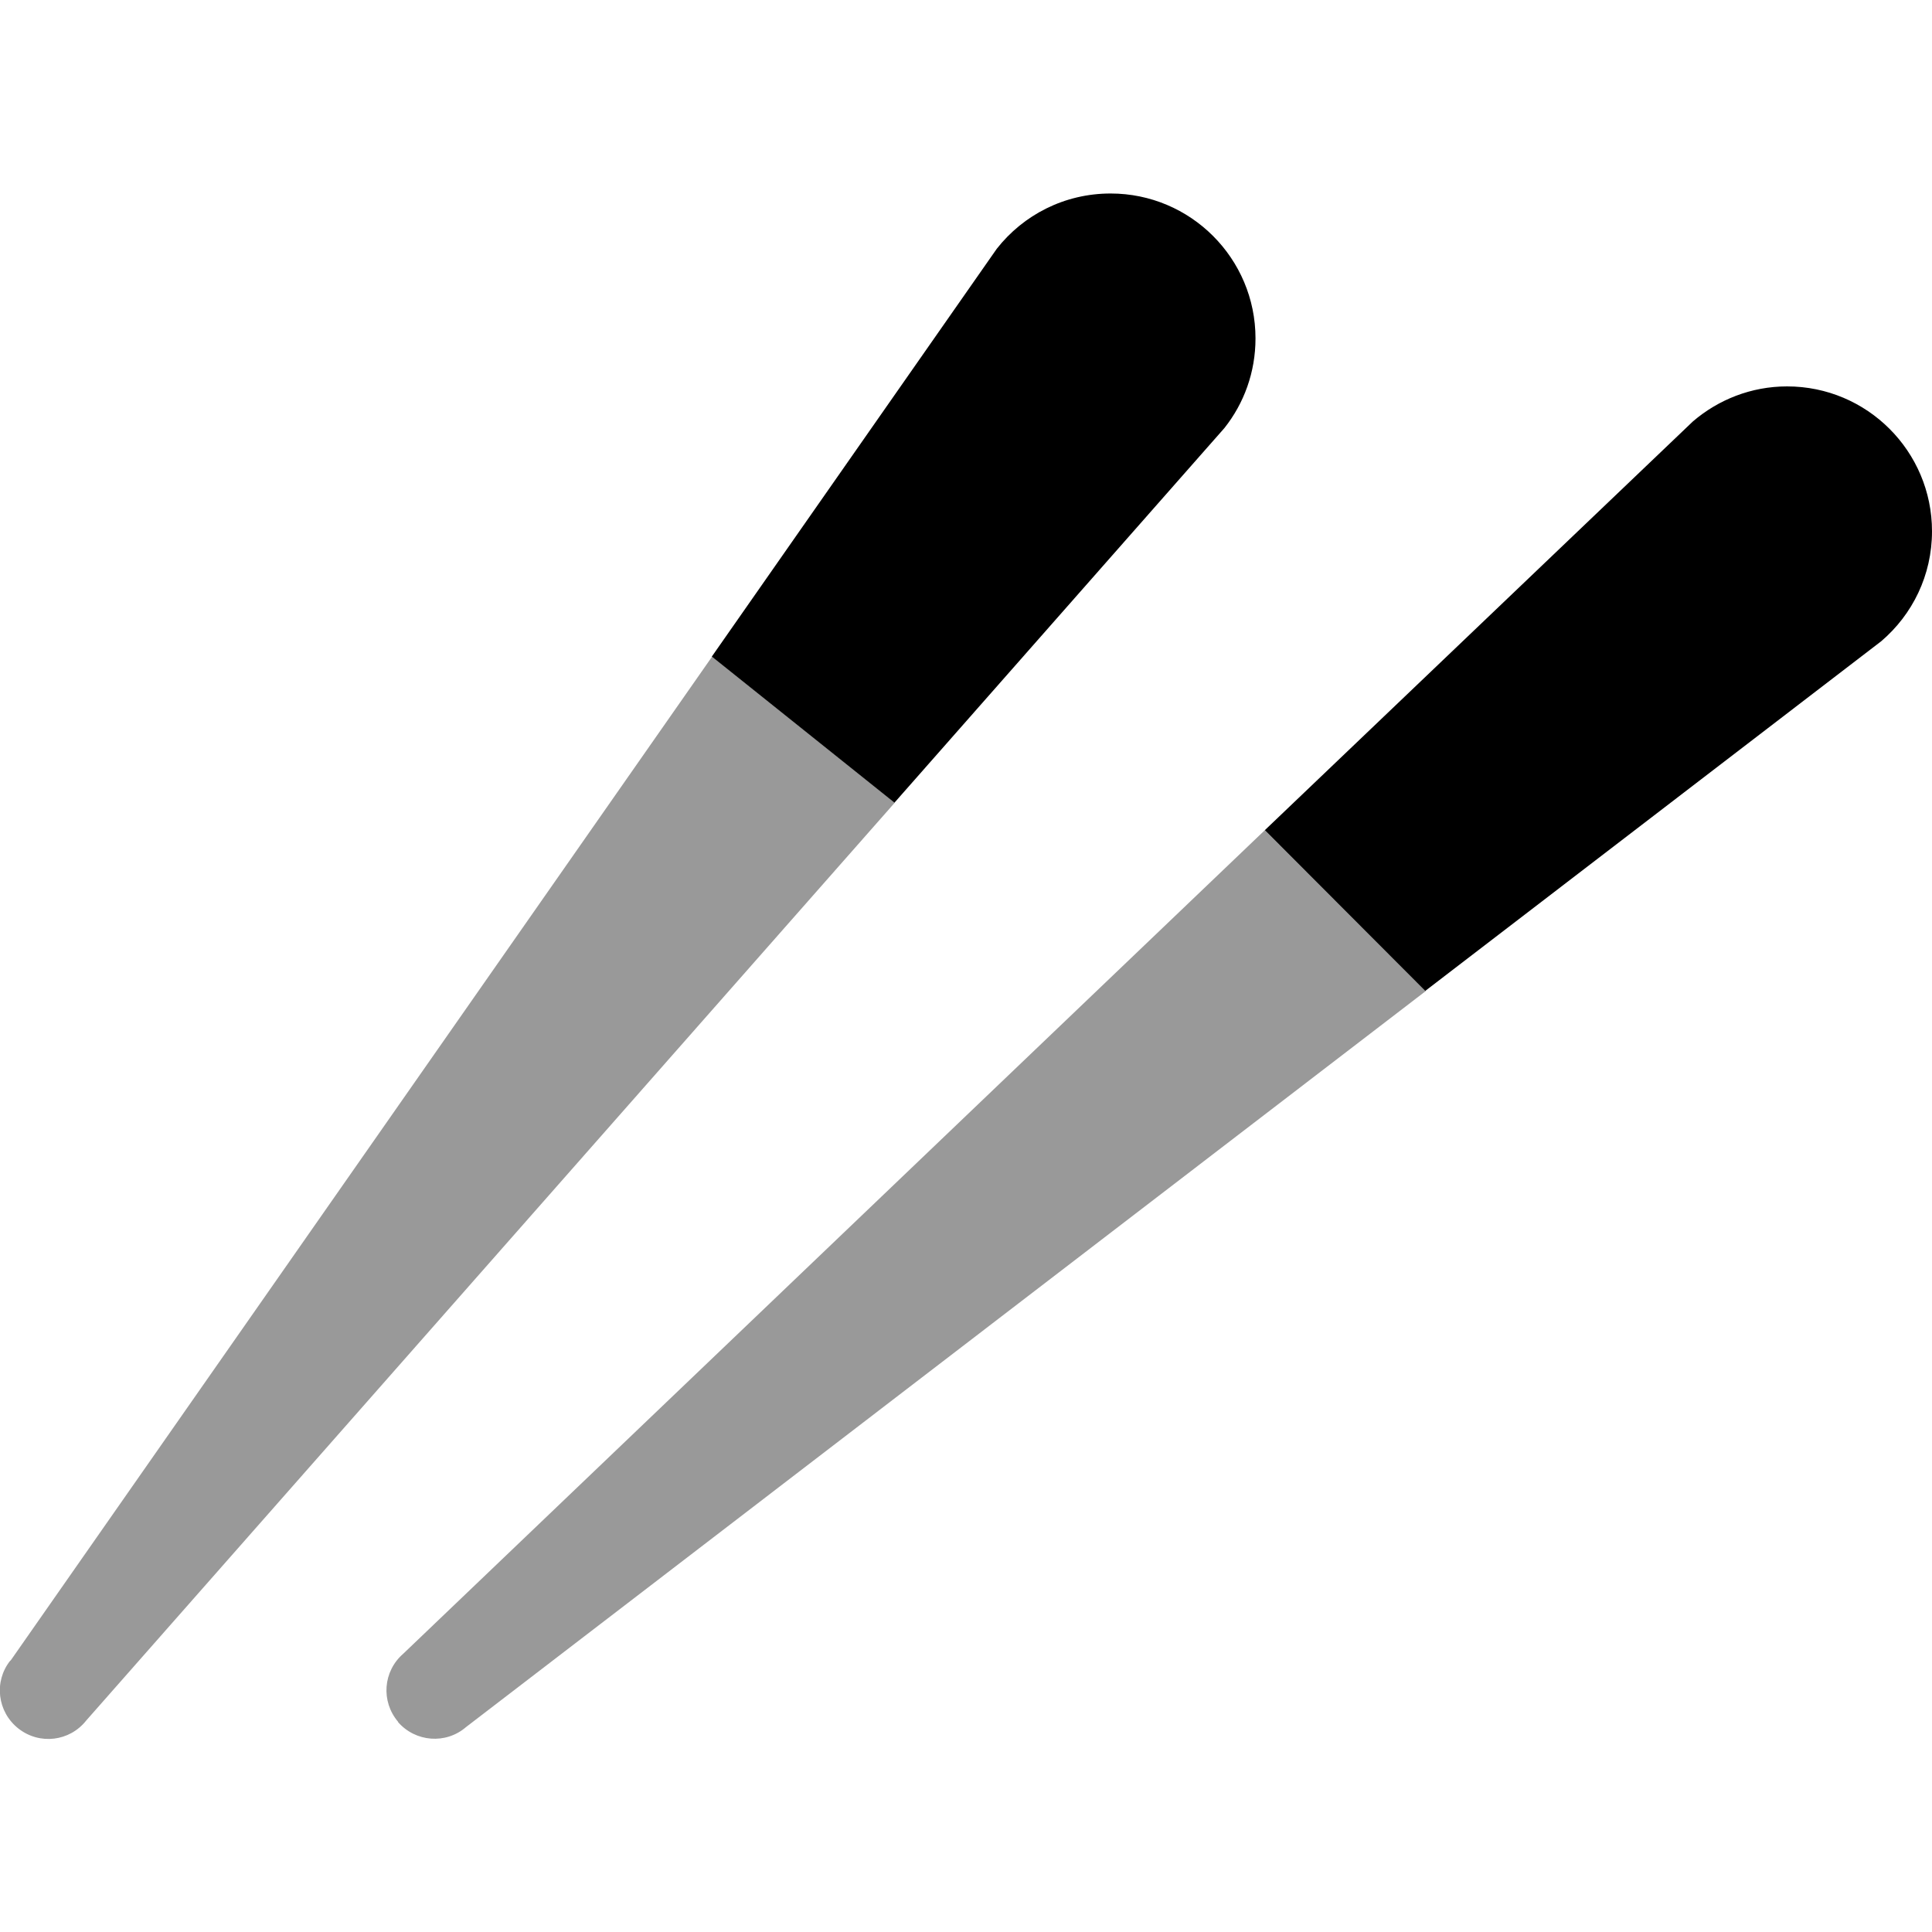
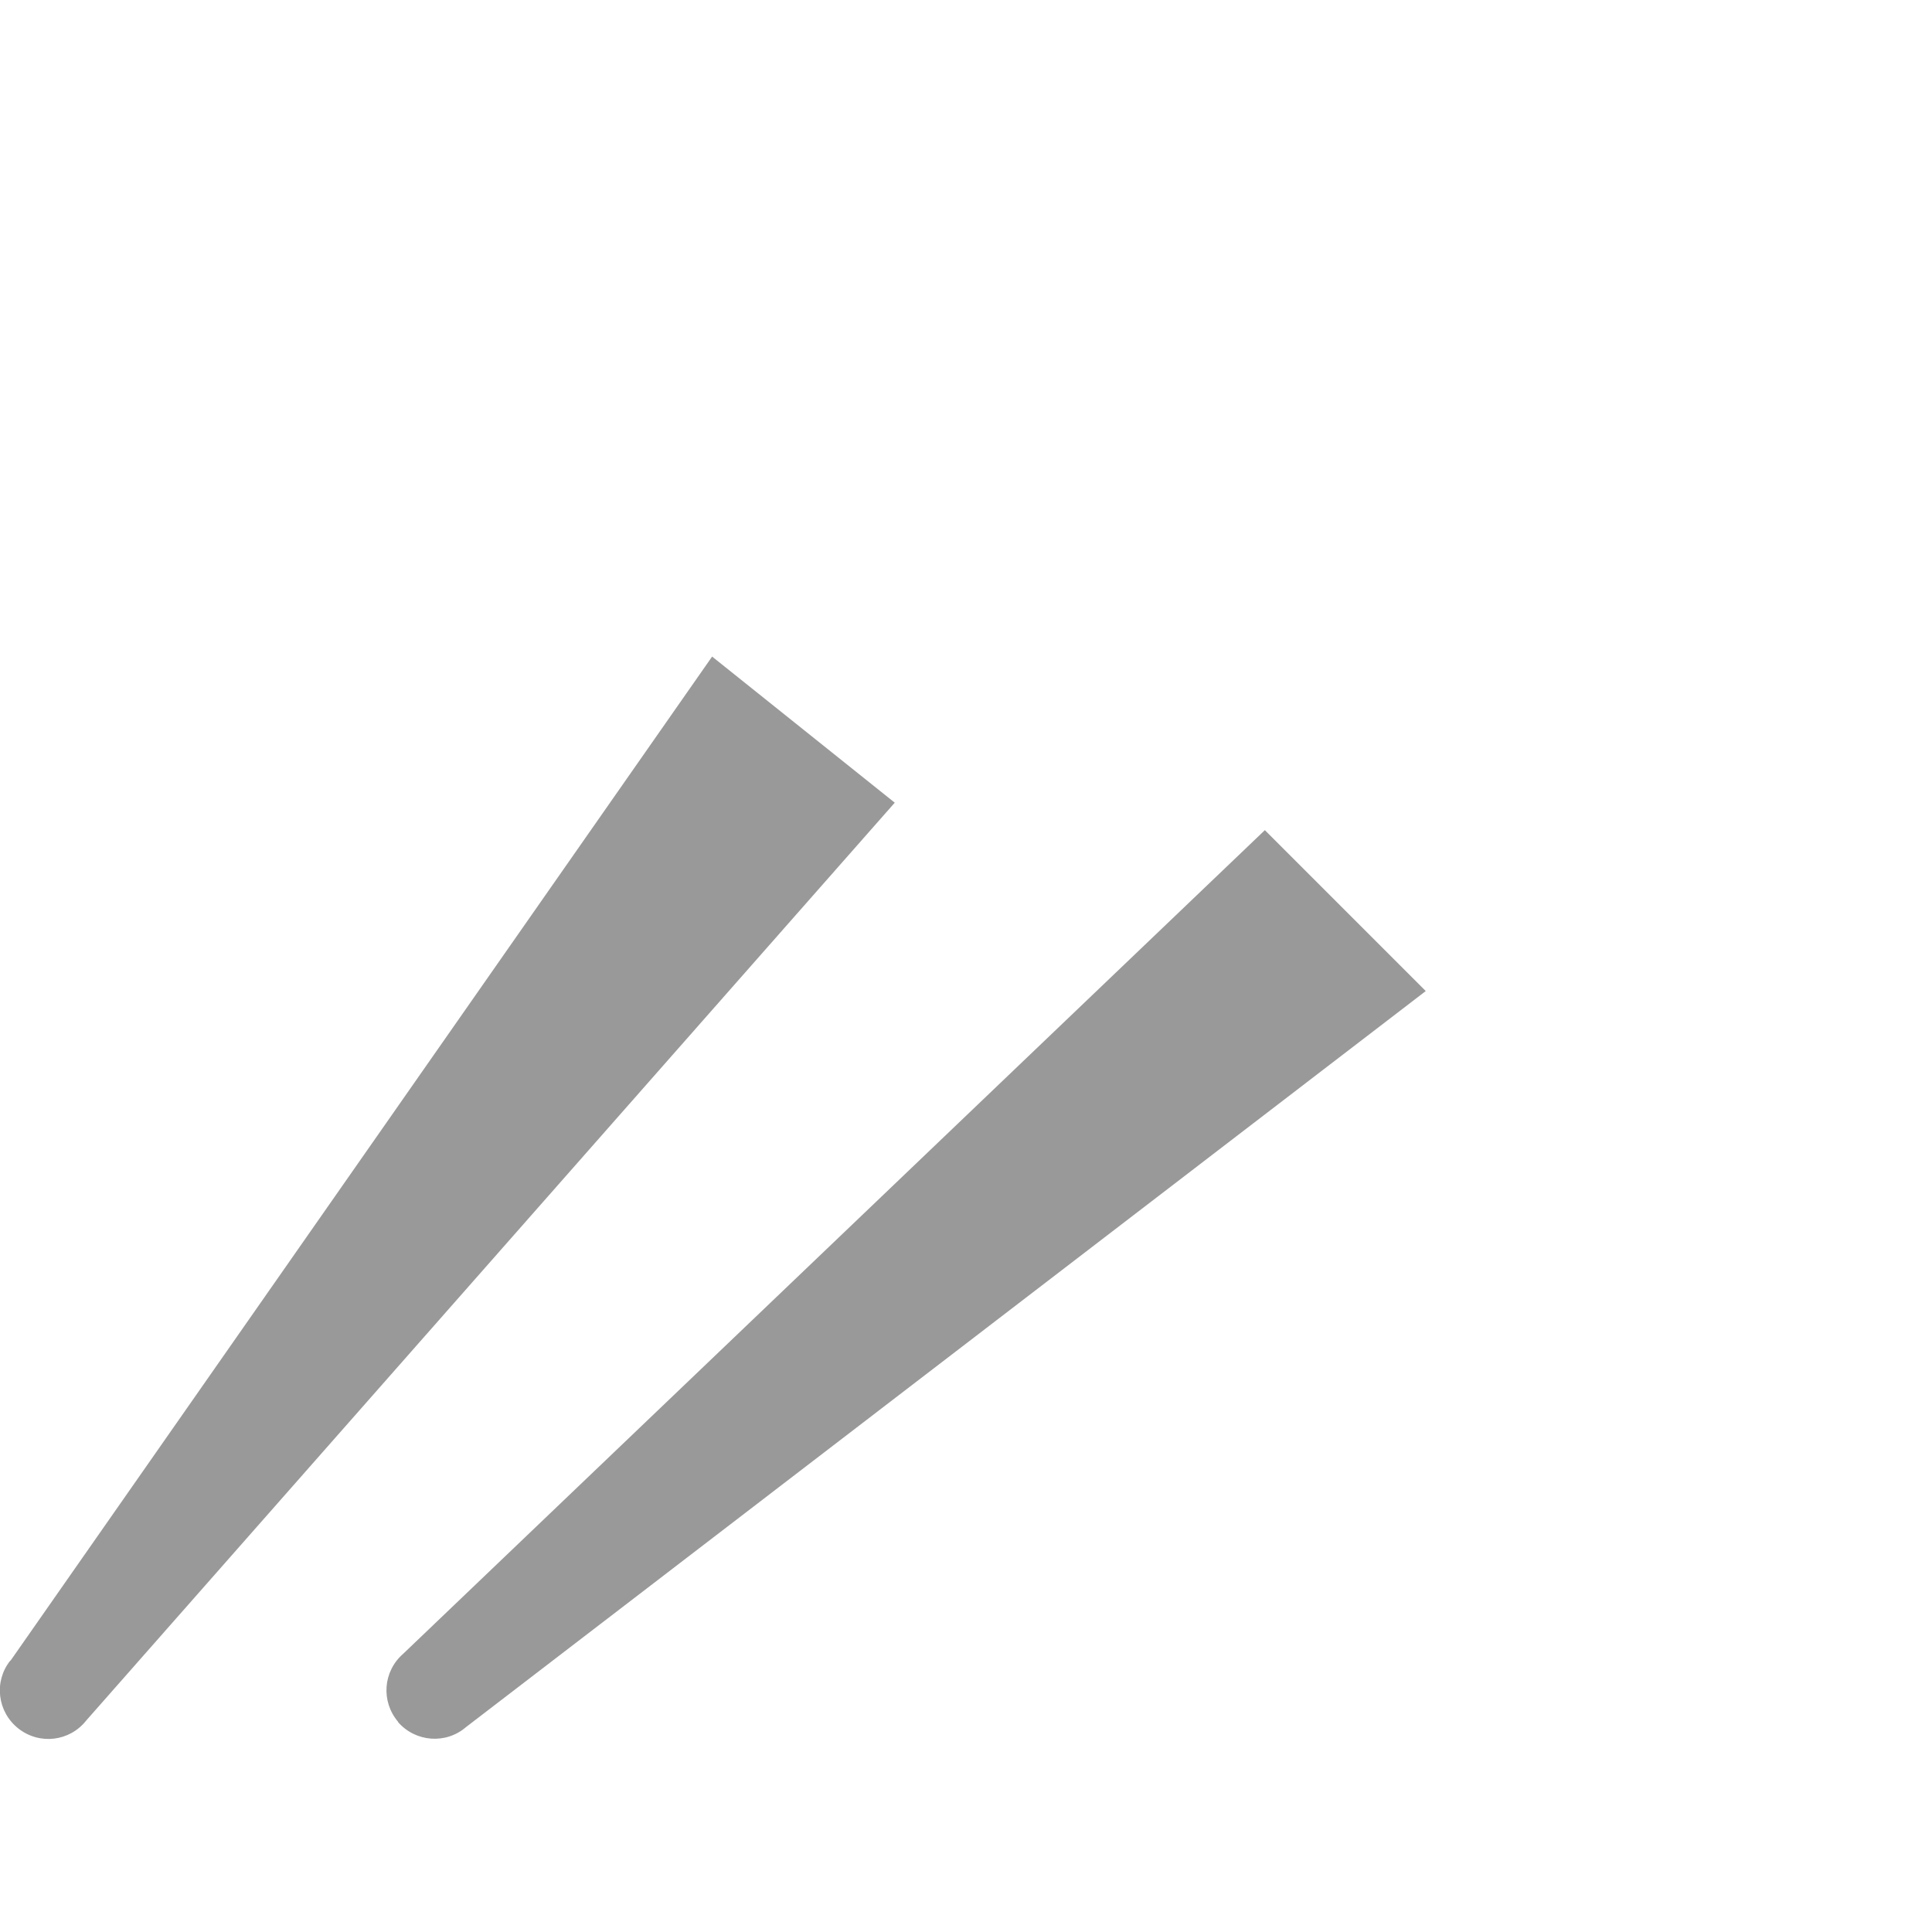
<svg xmlns="http://www.w3.org/2000/svg" viewBox="0 0 640 640">
  <path opacity=".4" fill="currentColor" d="M3.4 550.1C-2.1 557-.9 567.1 6.1 572.6C13.1 578.1 23.1 576.9 28.6 569.9L296.4 265.9C276.2 249.8 256.1 233.6 235.9 217.5C158.4 328.4 80.9 439.3 3.5 550.1zM131.8 570.4C137.6 577.1 147.7 577.9 154.4 572.1L472.3 328.3L419 275C323.8 366 228.7 456.9 133.6 547.8C126.9 553.6 126.1 563.6 131.9 570.4z" />
-   <path fill="currentColor" d="M296.3 265.9L235.8 217.5L330.2 82.4C339 71.2 352.6 64.1 367.9 64.1C394.4 64.1 415.9 85.6 415.9 112.1C415.9 123.3 412.1 133.6 405.6 141.8L296.3 265.9zM472.2 328.3L419 275L560.8 139.6C569.2 132.4 580.1 128 592 128C618.5 128 640 149.5 640 176C640 190.6 633.5 203.6 623.2 212.4L472.2 328.2z" />
</svg>